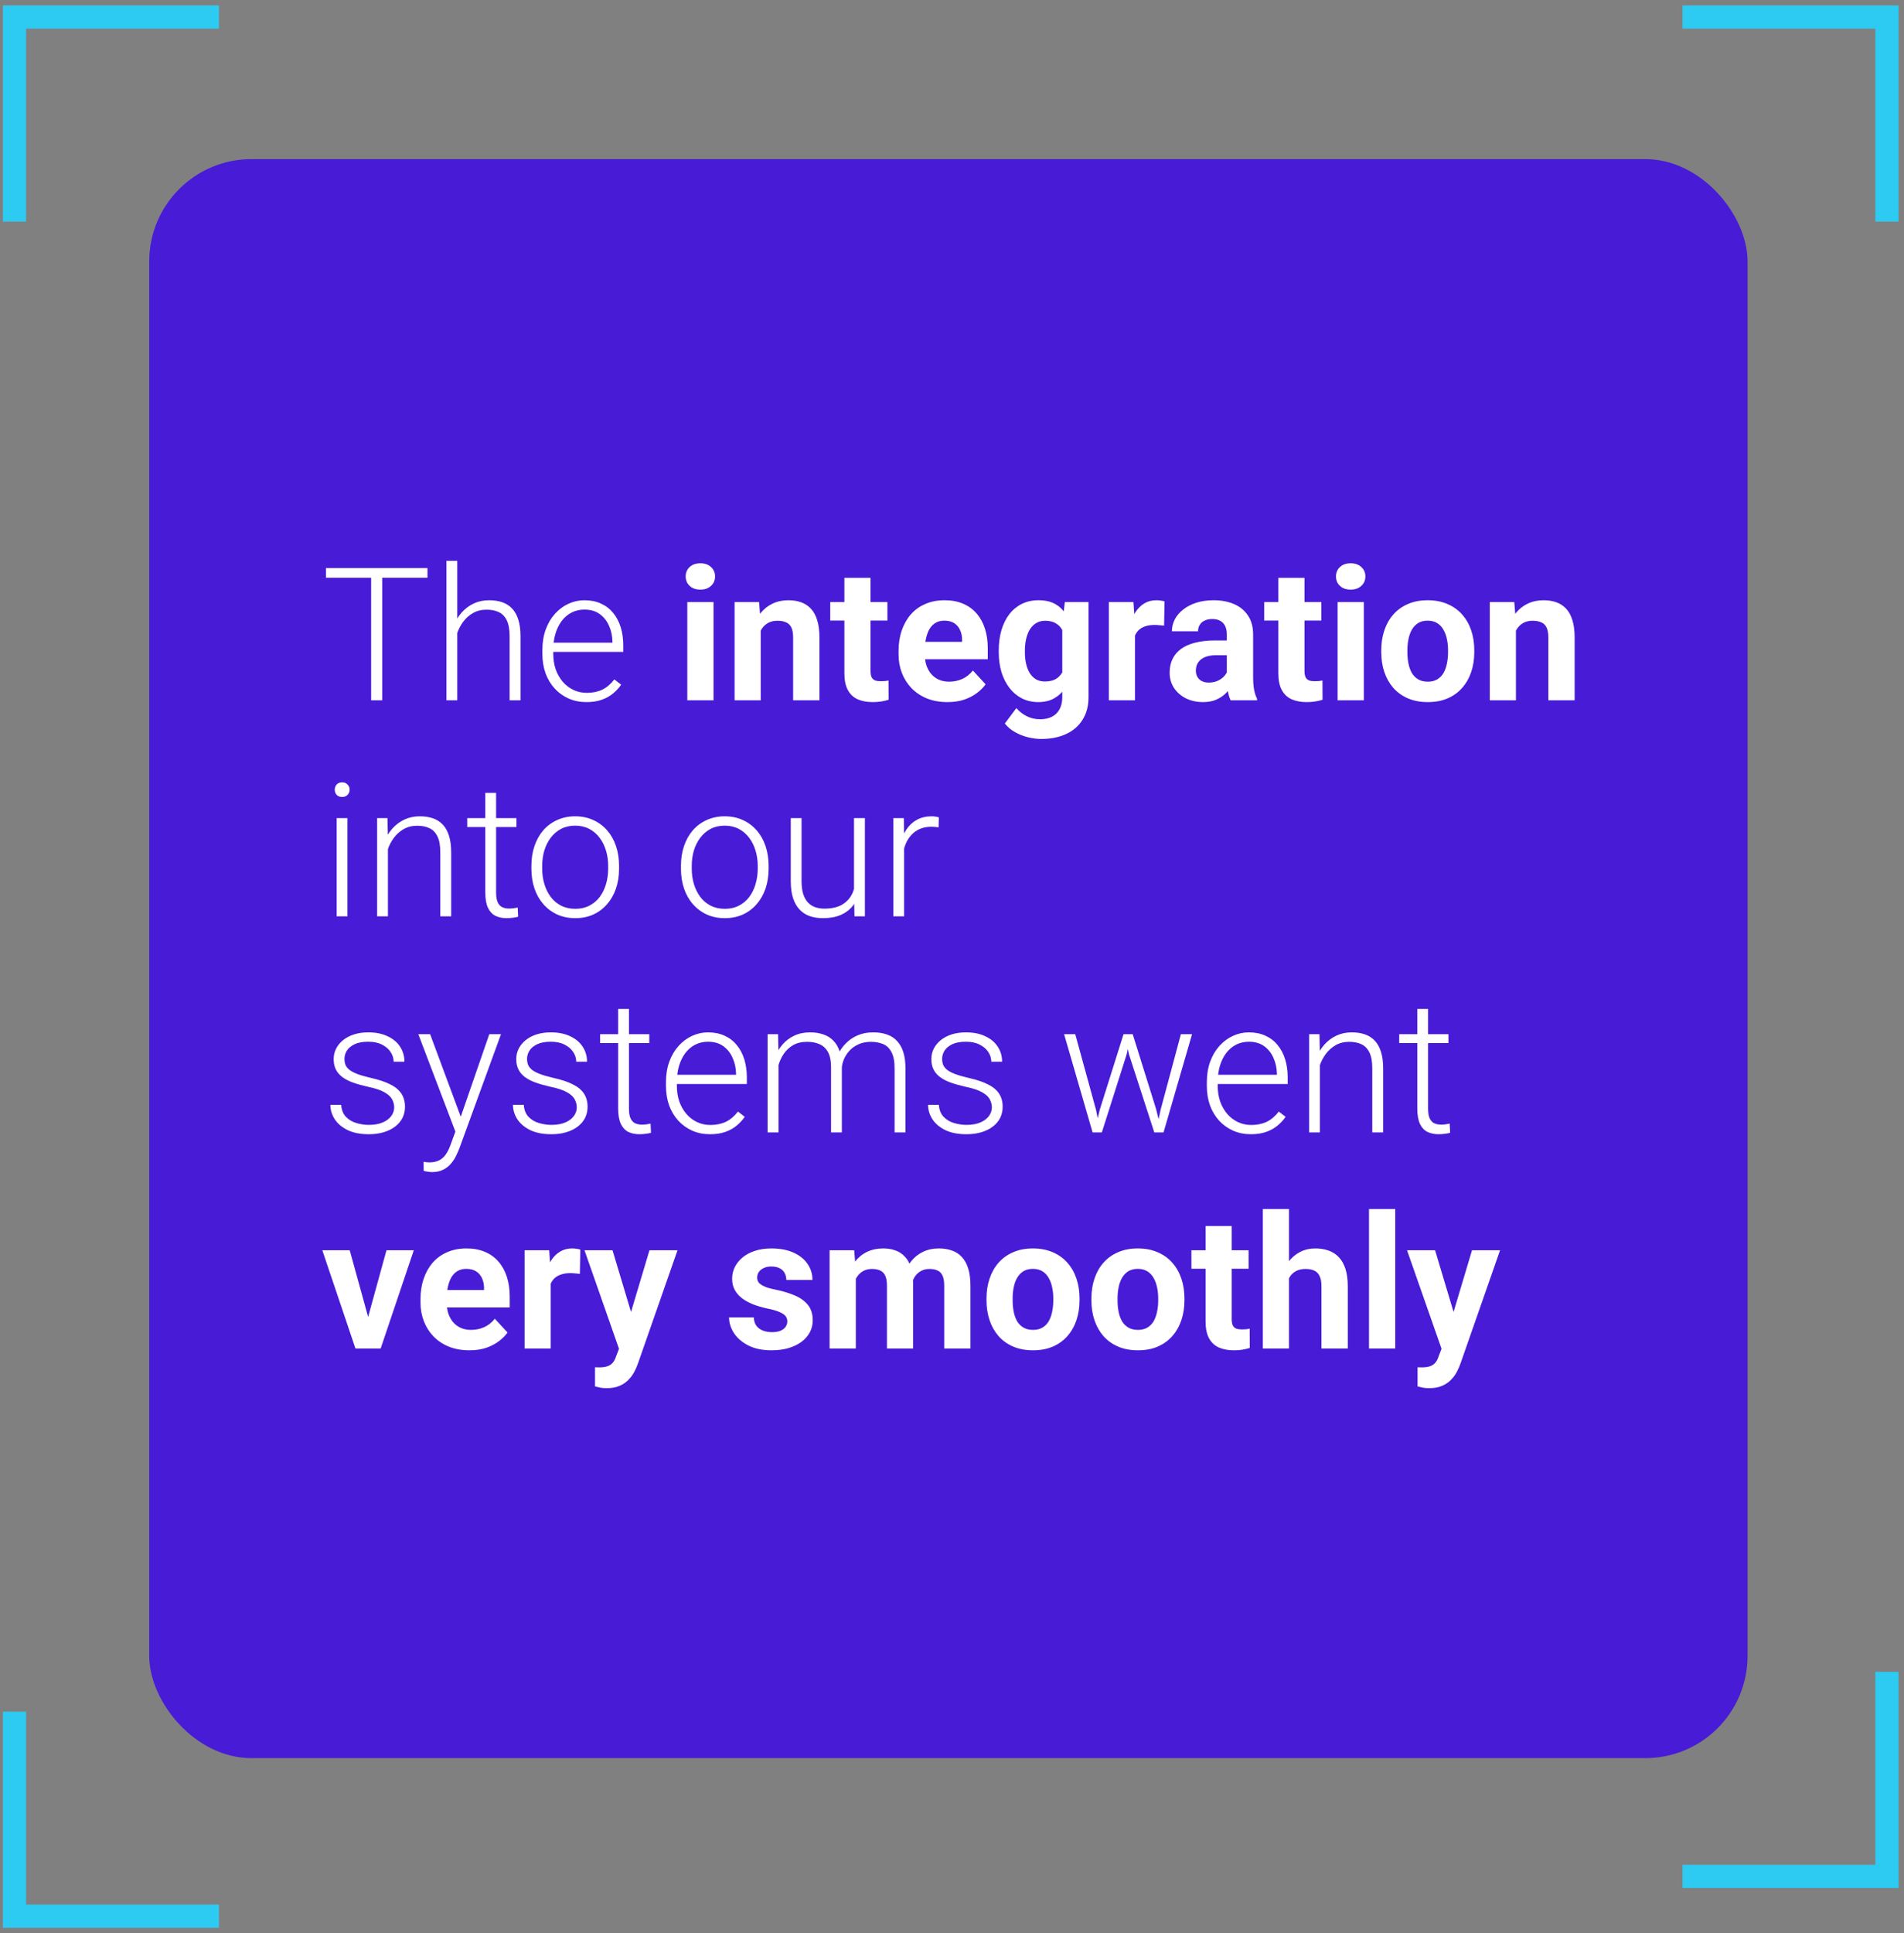
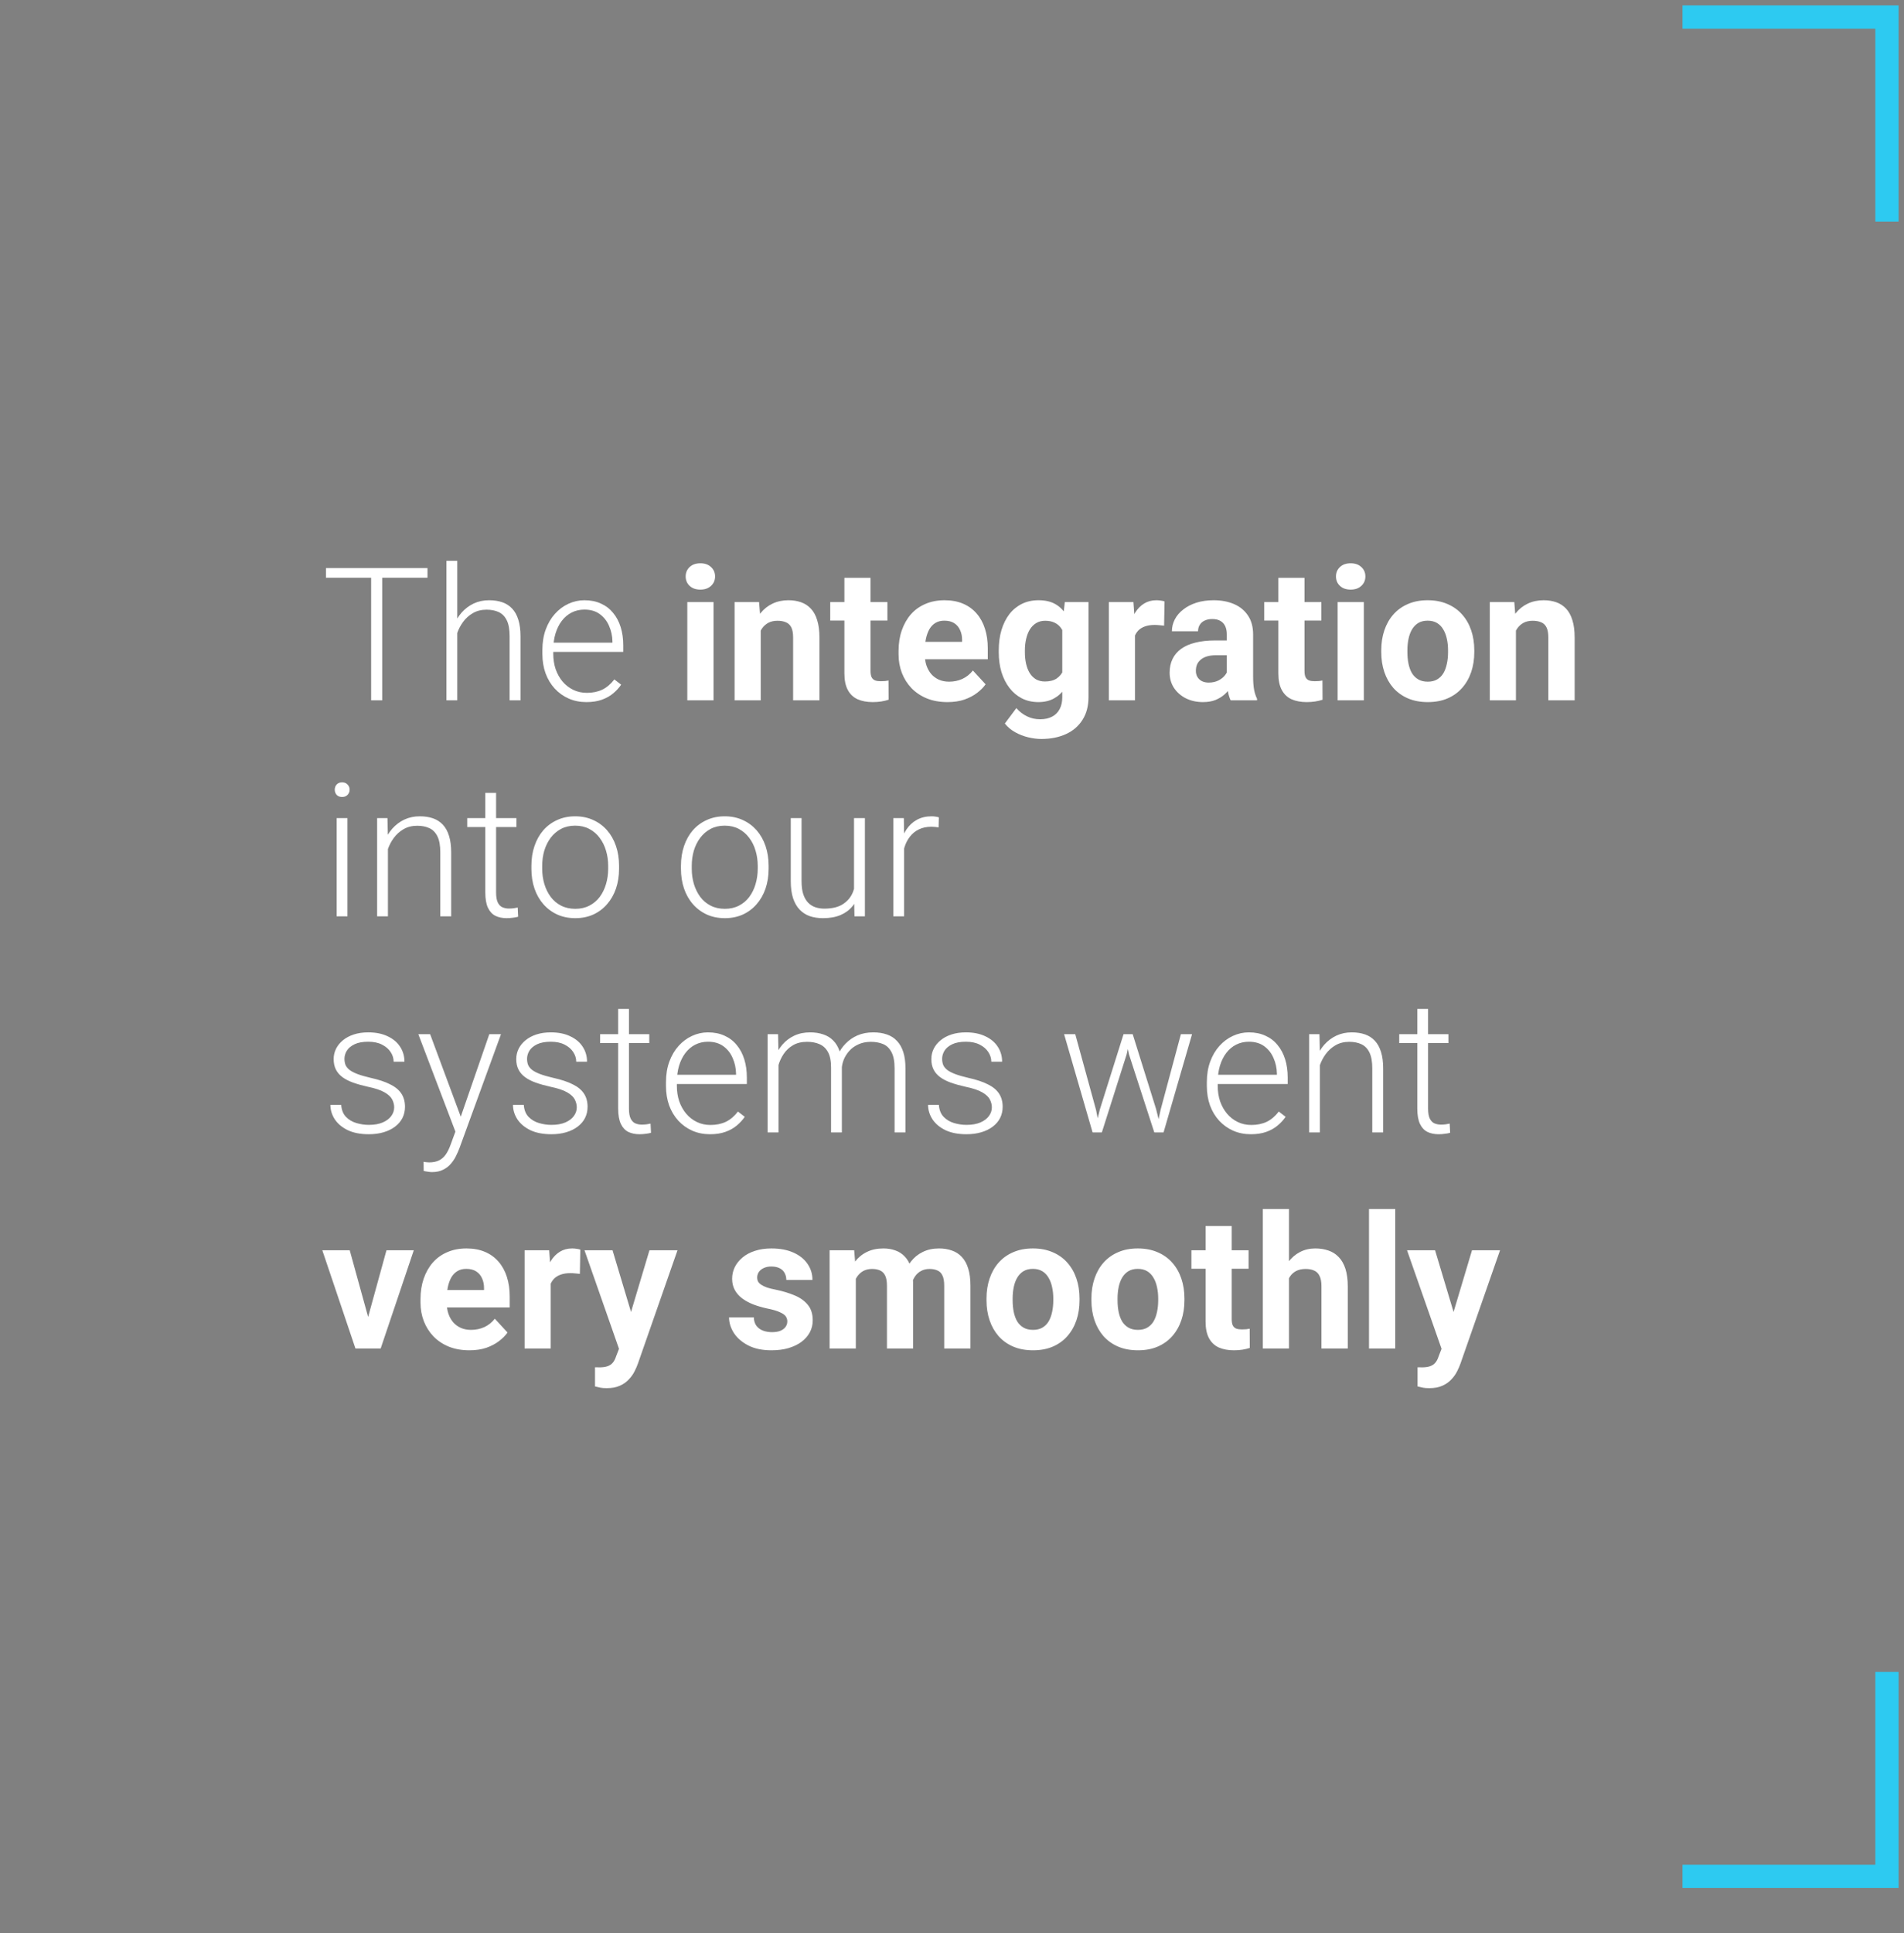
<svg xmlns="http://www.w3.org/2000/svg" width="335" height="340" viewBox="0 0 335 340" fill="none">
  <rect x="0" y="0" width="335" height="340" fill="#808080" stroke="none" />
-   <rect x="26.255" y="27.985" width="281.22" height="281.22" rx="17.985" fill="#481BD6" />
  <path d="M67.248 99.912V123.16H65.3V99.912H67.248ZM75.216 99.912V101.605H57.349V99.912H75.216ZM80.453 98.635V123.16H78.553V98.635H80.453ZM80.022 113.452L79.175 112.973C79.239 111.951 79.447 110.993 79.798 110.099C80.149 109.205 80.623 108.417 81.219 107.736C81.826 107.055 82.534 106.523 83.343 106.139C84.162 105.756 85.067 105.565 86.057 105.565C86.919 105.565 87.691 105.682 88.372 105.916C89.053 106.15 89.633 106.523 90.112 107.033C90.592 107.544 90.954 108.199 91.198 108.997C91.454 109.796 91.582 110.77 91.582 111.919V123.16H89.665V111.903C89.665 110.711 89.501 109.78 89.171 109.109C88.841 108.428 88.372 107.944 87.765 107.656C87.159 107.369 86.44 107.225 85.61 107.225C84.695 107.225 83.891 107.427 83.199 107.832C82.518 108.226 81.943 108.742 81.475 109.381C81.017 110.009 80.665 110.685 80.421 111.408C80.176 112.122 80.043 112.803 80.022 113.452ZM103.173 123.479C102.045 123.479 101.007 123.272 100.06 122.857C99.123 122.441 98.303 121.856 97.601 121.1C96.909 120.344 96.371 119.45 95.988 118.418C95.616 117.375 95.43 116.236 95.43 115.001V114.314C95.43 112.984 95.626 111.781 96.02 110.706C96.414 109.631 96.957 108.71 97.649 107.944C98.341 107.177 99.129 106.592 100.012 106.187C100.906 105.772 101.843 105.565 102.822 105.565C103.919 105.565 104.892 105.761 105.744 106.155C106.596 106.538 107.309 107.087 107.884 107.8C108.469 108.502 108.911 109.338 109.209 110.307C109.507 111.265 109.656 112.324 109.656 113.484V114.65H96.579V113.021H107.756V112.797C107.735 111.829 107.538 110.924 107.165 110.083C106.803 109.232 106.26 108.54 105.536 108.007C104.813 107.475 103.908 107.209 102.822 107.209C102.013 107.209 101.268 107.379 100.587 107.72C99.916 108.061 99.336 108.55 98.846 109.189C98.367 109.817 97.995 110.567 97.729 111.44C97.473 112.302 97.346 113.26 97.346 114.314V115.001C97.346 115.959 97.484 116.853 97.761 117.683C98.048 118.503 98.453 119.227 98.974 119.855C99.506 120.483 100.134 120.972 100.858 121.324C101.582 121.675 102.38 121.851 103.253 121.851C104.275 121.851 105.18 121.664 105.968 121.292C106.755 120.909 107.463 120.307 108.091 119.488L109.289 120.414C108.916 120.967 108.448 121.478 107.884 121.946C107.33 122.415 106.665 122.787 105.888 123.064C105.111 123.341 104.206 123.479 103.173 123.479ZM125.543 105.884V123.16H120.928V105.884H125.543ZM120.641 101.381C120.641 100.711 120.875 100.157 121.344 99.721C121.812 99.284 122.44 99.066 123.228 99.066C124.005 99.066 124.627 99.284 125.096 99.721C125.575 100.157 125.814 100.711 125.814 101.381C125.814 102.052 125.575 102.605 125.096 103.042C124.627 103.478 124.005 103.696 123.228 103.696C122.44 103.696 121.812 103.478 121.344 103.042C120.875 102.605 120.641 102.052 120.641 101.381ZM133.846 109.572V123.16H129.247V105.884H133.558L133.846 109.572ZM133.175 113.915H131.93C131.93 112.638 132.095 111.488 132.425 110.466C132.755 109.434 133.218 108.556 133.814 107.832C134.41 107.097 135.118 106.538 135.937 106.155C136.768 105.761 137.694 105.565 138.715 105.565C139.524 105.565 140.264 105.682 140.935 105.916C141.605 106.15 142.18 106.523 142.659 107.033C143.149 107.544 143.521 108.22 143.777 109.061C144.043 109.902 144.176 110.929 144.176 112.143V123.16H139.546V112.127C139.546 111.36 139.439 110.764 139.226 110.339C139.014 109.913 138.7 109.615 138.284 109.444C137.88 109.263 137.38 109.173 136.783 109.173C136.166 109.173 135.629 109.295 135.171 109.54C134.724 109.785 134.351 110.126 134.053 110.562C133.766 110.988 133.548 111.488 133.399 112.063C133.25 112.638 133.175 113.255 133.175 113.915ZM156.135 105.884V109.141H146.076V105.884H156.135ZM148.567 101.621H153.165V117.955C153.165 118.455 153.229 118.838 153.357 119.104C153.495 119.37 153.698 119.557 153.964 119.663C154.23 119.759 154.565 119.807 154.97 119.807C155.257 119.807 155.513 119.796 155.736 119.775C155.97 119.743 156.167 119.711 156.327 119.679L156.343 123.064C155.949 123.192 155.523 123.293 155.065 123.367C154.608 123.442 154.102 123.479 153.549 123.479C152.537 123.479 151.654 123.314 150.898 122.984C150.153 122.644 149.578 122.101 149.174 121.356C148.769 120.611 148.567 119.631 148.567 118.418V101.621ZM166.705 123.479C165.364 123.479 164.161 123.266 163.097 122.841C162.032 122.404 161.128 121.803 160.382 121.036C159.648 120.27 159.084 119.381 158.69 118.37C158.296 117.348 158.099 116.262 158.099 115.113V114.474C158.099 113.165 158.285 111.967 158.658 110.881C159.031 109.796 159.563 108.854 160.255 108.055C160.957 107.257 161.809 106.645 162.809 106.219C163.81 105.783 164.938 105.565 166.194 105.565C167.418 105.565 168.504 105.767 169.452 106.171C170.399 106.576 171.192 107.151 171.831 107.896C172.48 108.641 172.97 109.535 173.3 110.578C173.63 111.611 173.795 112.76 173.795 114.027V115.943H160.063V112.877H169.276V112.526C169.276 111.887 169.159 111.318 168.925 110.818C168.701 110.307 168.361 109.902 167.903 109.604C167.445 109.306 166.86 109.157 166.146 109.157C165.54 109.157 165.018 109.29 164.582 109.556C164.145 109.822 163.789 110.195 163.512 110.674C163.246 111.153 163.044 111.717 162.905 112.366C162.777 113.005 162.714 113.708 162.714 114.474V115.113C162.714 115.805 162.809 116.443 163.001 117.029C163.203 117.614 163.485 118.12 163.847 118.546C164.22 118.971 164.667 119.301 165.188 119.535C165.721 119.77 166.322 119.887 166.993 119.887C167.823 119.887 168.595 119.727 169.308 119.408C170.032 119.078 170.654 118.583 171.176 117.923L173.411 120.35C173.049 120.871 172.554 121.372 171.926 121.851C171.309 122.33 170.564 122.723 169.691 123.032C168.818 123.33 167.823 123.479 166.705 123.479ZM187.35 105.884H191.518V122.585C191.518 124.16 191.166 125.496 190.464 126.593C189.772 127.7 188.803 128.535 187.558 129.1C186.313 129.674 184.865 129.962 183.215 129.962C182.491 129.962 181.725 129.866 180.916 129.674C180.117 129.483 179.351 129.185 178.617 128.78C177.893 128.376 177.286 127.865 176.796 127.247L178.824 124.533C179.356 125.15 179.974 125.629 180.676 125.97C181.379 126.321 182.156 126.497 183.007 126.497C183.838 126.497 184.54 126.343 185.115 126.034C185.69 125.736 186.132 125.294 186.44 124.709C186.749 124.134 186.903 123.437 186.903 122.617V109.876L187.35 105.884ZM175.727 114.729V114.394C175.727 113.074 175.886 111.877 176.206 110.802C176.536 109.716 176.999 108.784 177.595 108.007C178.201 107.23 178.936 106.629 179.798 106.203C180.66 105.777 181.634 105.565 182.72 105.565C183.87 105.565 184.833 105.777 185.61 106.203C186.387 106.629 187.026 107.236 187.526 108.023C188.026 108.8 188.415 109.721 188.692 110.786C188.979 111.839 189.202 112.994 189.362 114.25V114.985C189.202 116.188 188.963 117.305 188.644 118.338C188.324 119.37 187.904 120.275 187.382 121.052C186.861 121.819 186.211 122.415 185.434 122.841C184.668 123.266 183.752 123.479 182.688 123.479C181.624 123.479 180.66 123.261 179.798 122.825C178.946 122.388 178.217 121.776 177.611 120.988C177.004 120.201 176.536 119.275 176.206 118.21C175.886 117.146 175.727 115.985 175.727 114.729ZM180.325 114.394V114.729C180.325 115.443 180.394 116.108 180.533 116.725C180.671 117.343 180.884 117.891 181.171 118.37C181.469 118.838 181.836 119.205 182.273 119.472C182.72 119.727 183.247 119.855 183.854 119.855C184.695 119.855 185.381 119.679 185.913 119.328C186.446 118.966 186.845 118.471 187.111 117.843C187.377 117.215 187.531 116.491 187.574 115.671V113.58C187.553 112.909 187.462 112.308 187.302 111.776C187.143 111.233 186.919 110.77 186.632 110.386C186.344 110.003 185.972 109.705 185.514 109.492C185.056 109.279 184.514 109.173 183.886 109.173C183.279 109.173 182.752 109.311 182.305 109.588C181.868 109.854 181.501 110.221 181.203 110.69C180.916 111.158 180.698 111.712 180.548 112.35C180.399 112.978 180.325 113.66 180.325 114.394ZM199.693 109.652V123.16H195.094V105.884H199.421L199.693 109.652ZM204.898 105.772L204.818 110.035C204.594 110.003 204.323 109.977 204.004 109.955C203.695 109.923 203.413 109.907 203.157 109.907C202.508 109.907 201.944 109.993 201.465 110.163C200.997 110.323 200.603 110.562 200.283 110.881C199.975 111.201 199.741 111.589 199.581 112.047C199.432 112.505 199.347 113.026 199.325 113.612L198.399 113.324C198.399 112.207 198.511 111.179 198.735 110.243C198.958 109.295 199.283 108.47 199.709 107.768C200.145 107.065 200.677 106.523 201.305 106.139C201.933 105.756 202.652 105.565 203.461 105.565C203.716 105.565 203.977 105.586 204.243 105.628C204.509 105.66 204.728 105.708 204.898 105.772ZM215.851 119.264V111.568C215.851 111.015 215.761 110.541 215.58 110.147C215.399 109.742 215.117 109.428 214.733 109.205C214.361 108.981 213.877 108.87 213.28 108.87C212.769 108.87 212.328 108.96 211.955 109.141C211.583 109.311 211.295 109.562 211.093 109.892C210.891 110.211 210.79 110.589 210.79 111.025H206.191C206.191 110.291 206.361 109.593 206.702 108.933C207.043 108.274 207.538 107.693 208.187 107.193C208.836 106.682 209.608 106.283 210.502 105.996C211.407 105.708 212.418 105.565 213.536 105.565C214.877 105.565 216.069 105.788 217.112 106.235C218.156 106.682 218.975 107.353 219.571 108.247C220.178 109.141 220.481 110.259 220.481 111.6V118.993C220.481 119.94 220.54 120.717 220.657 121.324C220.774 121.92 220.944 122.441 221.168 122.888V123.16H216.522C216.298 122.692 216.128 122.106 216.011 121.404C215.904 120.69 215.851 119.977 215.851 119.264ZM216.458 112.638L216.49 115.24H213.919C213.312 115.24 212.785 115.31 212.338 115.448C211.891 115.586 211.524 115.783 211.237 116.039C210.949 116.284 210.736 116.571 210.598 116.901C210.47 117.231 210.406 117.593 210.406 117.987C210.406 118.381 210.497 118.737 210.678 119.056C210.859 119.365 211.12 119.61 211.46 119.791C211.801 119.961 212.2 120.046 212.658 120.046C213.35 120.046 213.951 119.908 214.462 119.631C214.973 119.354 215.367 119.014 215.644 118.609C215.931 118.205 216.08 117.822 216.091 117.46L217.304 119.408C217.134 119.844 216.9 120.297 216.602 120.765C216.314 121.233 215.947 121.675 215.5 122.09C215.053 122.495 214.515 122.83 213.887 123.096C213.259 123.352 212.514 123.479 211.652 123.479C210.555 123.479 209.56 123.261 208.666 122.825C207.783 122.378 207.08 121.765 206.558 120.988C206.047 120.201 205.792 119.307 205.792 118.306C205.792 117.401 205.962 116.598 206.303 115.895C206.644 115.192 207.144 114.602 207.804 114.123C208.474 113.633 209.31 113.266 210.311 113.021C211.311 112.766 212.471 112.638 213.791 112.638H216.458ZM232.488 105.884V109.141H222.429V105.884H232.488ZM224.92 101.621H229.519V117.955C229.519 118.455 229.583 118.838 229.71 119.104C229.849 119.37 230.051 119.557 230.317 119.663C230.583 119.759 230.918 119.807 231.323 119.807C231.61 119.807 231.866 119.796 232.089 119.775C232.323 119.743 232.52 119.711 232.68 119.679L232.696 123.064C232.302 123.192 231.876 123.293 231.419 123.367C230.961 123.442 230.455 123.479 229.902 123.479C228.891 123.479 228.007 123.314 227.251 122.984C226.506 122.644 225.931 122.101 225.527 121.356C225.122 120.611 224.92 119.631 224.92 118.418V101.621ZM239.961 105.884V123.16H235.347V105.884H239.961ZM235.059 101.381C235.059 100.711 235.293 100.157 235.762 99.721C236.23 99.284 236.858 99.066 237.646 99.066C238.423 99.066 239.046 99.284 239.514 99.721C239.993 100.157 240.232 100.711 240.232 101.381C240.232 102.052 239.993 102.605 239.514 103.042C239.046 103.478 238.423 103.696 237.646 103.696C236.858 103.696 236.23 103.478 235.762 103.042C235.293 102.605 235.059 102.052 235.059 101.381ZM243.027 114.698V114.362C243.027 113.096 243.208 111.93 243.569 110.865C243.931 109.79 244.458 108.859 245.15 108.071C245.842 107.284 246.694 106.672 247.705 106.235C248.716 105.788 249.876 105.565 251.186 105.565C252.495 105.565 253.66 105.788 254.682 106.235C255.704 106.672 256.561 107.284 257.253 108.071C257.956 108.859 258.488 109.79 258.85 110.865C259.212 111.93 259.393 113.096 259.393 114.362V114.698C259.393 115.954 259.212 117.119 258.85 118.194C258.488 119.259 257.956 120.19 257.253 120.988C256.561 121.776 255.71 122.388 254.698 122.825C253.687 123.261 252.527 123.479 251.218 123.479C249.908 123.479 248.743 123.261 247.721 122.825C246.71 122.388 245.853 121.776 245.15 120.988C244.458 120.19 243.931 119.259 243.569 118.194C243.208 117.119 243.027 115.954 243.027 114.698ZM247.625 114.362V114.698C247.625 115.421 247.689 116.097 247.817 116.725C247.944 117.353 248.147 117.907 248.423 118.386C248.711 118.854 249.083 119.221 249.541 119.488C249.999 119.754 250.558 119.887 251.218 119.887C251.856 119.887 252.404 119.754 252.862 119.488C253.32 119.221 253.687 118.854 253.964 118.386C254.241 117.907 254.443 117.353 254.571 116.725C254.709 116.097 254.778 115.421 254.778 114.698V114.362C254.778 113.66 254.709 113 254.571 112.382C254.443 111.754 254.235 111.201 253.948 110.722C253.671 110.232 253.304 109.849 252.846 109.572C252.388 109.295 251.835 109.157 251.186 109.157C250.536 109.157 249.983 109.295 249.525 109.572C249.078 109.849 248.711 110.232 248.423 110.722C248.147 111.201 247.944 111.754 247.817 112.382C247.689 113 247.625 113.66 247.625 114.362ZM266.721 109.572V123.16H262.123V105.884H266.434L266.721 109.572ZM266.051 113.915H264.805C264.805 112.638 264.97 111.488 265.3 110.466C265.63 109.434 266.093 108.556 266.689 107.832C267.285 107.097 267.993 106.538 268.813 106.155C269.643 105.761 270.569 105.565 271.591 105.565C272.4 105.565 273.14 105.682 273.811 105.916C274.481 106.15 275.056 106.523 275.535 107.033C276.025 107.544 276.397 108.22 276.653 109.061C276.919 109.902 277.052 110.929 277.052 112.143V123.16H272.421V112.127C272.421 111.36 272.315 110.764 272.102 110.339C271.889 109.913 271.575 109.615 271.16 109.444C270.756 109.263 270.255 109.173 269.659 109.173C269.042 109.173 268.504 109.295 268.047 109.54C267.599 109.785 267.227 110.126 266.929 110.562C266.641 110.988 266.423 111.488 266.274 112.063C266.125 112.638 266.051 113.255 266.051 113.915ZM61.133 143.884V161.16H59.233V143.884H61.133ZM58.898 138.886C58.898 138.524 59.009 138.221 59.233 137.976C59.467 137.721 59.786 137.593 60.191 137.593C60.595 137.593 60.915 137.721 61.149 137.976C61.394 138.221 61.516 138.524 61.516 138.886C61.516 139.237 61.394 139.541 61.149 139.796C60.915 140.041 60.595 140.164 60.191 140.164C59.786 140.164 59.467 140.041 59.233 139.796C59.009 139.541 58.898 139.237 58.898 138.886ZM68.254 147.572V161.16H66.354V143.884H68.174L68.254 147.572ZM67.823 151.452L66.977 150.973C67.04 149.951 67.248 148.993 67.599 148.099C67.951 147.205 68.424 146.417 69.02 145.736C69.627 145.055 70.335 144.523 71.144 144.139C71.964 143.756 72.868 143.565 73.858 143.565C74.721 143.565 75.492 143.682 76.174 143.916C76.855 144.15 77.435 144.523 77.914 145.033C78.393 145.544 78.755 146.199 79 146.997C79.255 147.796 79.383 148.77 79.383 149.919V161.16H77.467V149.903C77.467 148.711 77.302 147.78 76.972 147.109C76.642 146.428 76.174 145.944 75.567 145.656C74.96 145.369 74.242 145.225 73.411 145.225C72.496 145.225 71.692 145.427 71 145.832C70.319 146.226 69.744 146.742 69.276 147.381C68.818 148.009 68.467 148.685 68.222 149.408C67.977 150.122 67.844 150.803 67.823 151.452ZM90.863 143.884V145.449H82.209V143.884H90.863ZM85.386 139.445H87.286V156.961C87.286 157.759 87.393 158.36 87.606 158.765C87.819 159.169 88.095 159.441 88.436 159.579C88.777 159.718 89.144 159.787 89.538 159.787C89.825 159.787 90.102 159.771 90.368 159.739C90.634 159.696 90.874 159.654 91.087 159.611L91.166 161.224C90.932 161.298 90.629 161.357 90.256 161.399C89.884 161.453 89.511 161.479 89.139 161.479C88.404 161.479 87.755 161.346 87.191 161.08C86.626 160.803 86.185 160.335 85.865 159.675C85.546 159.004 85.386 158.094 85.386 156.945V139.445ZM93.498 152.793V152.266C93.498 151.01 93.678 149.85 94.04 148.786C94.402 147.721 94.919 146.8 95.589 146.023C96.27 145.246 97.085 144.645 98.032 144.219C98.979 143.783 100.033 143.565 101.194 143.565C102.364 143.565 103.424 143.783 104.371 144.219C105.318 144.645 106.133 145.246 106.814 146.023C107.495 146.8 108.017 147.721 108.379 148.786C108.74 149.85 108.921 151.01 108.921 152.266V152.793C108.921 154.049 108.74 155.21 108.379 156.274C108.017 157.328 107.495 158.243 106.814 159.02C106.143 159.797 105.334 160.404 104.387 160.841C103.44 161.266 102.386 161.479 101.225 161.479C100.055 161.479 98.995 161.266 98.048 160.841C97.101 160.404 96.286 159.797 95.605 159.02C94.924 158.243 94.402 157.328 94.04 156.274C93.678 155.21 93.498 154.049 93.498 152.793ZM95.398 152.266V152.793C95.398 153.741 95.525 154.64 95.781 155.492C96.036 156.333 96.409 157.083 96.898 157.743C97.388 158.392 97.995 158.903 98.719 159.276C99.442 159.648 100.278 159.835 101.225 159.835C102.162 159.835 102.987 159.648 103.7 159.276C104.424 158.903 105.031 158.392 105.521 157.743C106.01 157.083 106.377 156.333 106.622 155.492C106.878 154.64 107.005 153.741 107.005 152.793V152.266C107.005 151.33 106.878 150.441 106.622 149.6C106.377 148.759 106.005 148.009 105.505 147.349C105.015 146.689 104.408 146.167 103.684 145.784C102.96 145.401 102.13 145.209 101.194 145.209C100.257 145.209 99.427 145.401 98.703 145.784C97.99 146.167 97.383 146.689 96.882 147.349C96.393 148.009 96.02 148.759 95.765 149.6C95.52 150.441 95.398 151.33 95.398 152.266ZM119.811 152.793V152.266C119.811 151.01 119.992 149.85 120.354 148.786C120.716 147.721 121.232 146.8 121.902 146.023C122.584 145.246 123.398 144.645 124.345 144.219C125.293 143.783 126.347 143.565 127.507 143.565C128.678 143.565 129.737 143.783 130.684 144.219C131.632 144.645 132.446 145.246 133.127 146.023C133.808 146.8 134.33 147.721 134.692 148.786C135.054 149.85 135.235 151.01 135.235 152.266V152.793C135.235 154.049 135.054 155.21 134.692 156.274C134.33 157.328 133.808 158.243 133.127 159.02C132.456 159.797 131.648 160.404 130.7 160.841C129.753 161.266 128.699 161.479 127.539 161.479C126.368 161.479 125.309 161.266 124.361 160.841C123.414 160.404 122.6 159.797 121.918 159.02C121.237 158.243 120.716 157.328 120.354 156.274C119.992 155.21 119.811 154.049 119.811 152.793ZM121.711 152.266V152.793C121.711 153.741 121.839 154.64 122.094 155.492C122.35 156.333 122.722 157.083 123.212 157.743C123.701 158.392 124.308 158.903 125.032 159.276C125.756 159.648 126.591 159.835 127.539 159.835C128.475 159.835 129.3 159.648 130.014 159.276C130.737 158.903 131.344 158.392 131.834 157.743C132.323 157.083 132.691 156.333 132.935 155.492C133.191 154.64 133.319 153.741 133.319 152.793V152.266C133.319 151.33 133.191 150.441 132.935 149.6C132.691 148.759 132.318 148.009 131.818 147.349C131.328 146.689 130.721 146.167 129.998 145.784C129.274 145.401 128.444 145.209 127.507 145.209C126.57 145.209 125.74 145.401 125.016 145.784C124.303 146.167 123.696 146.689 123.196 147.349C122.706 148.009 122.334 148.759 122.078 149.6C121.833 150.441 121.711 151.33 121.711 152.266ZM150.259 157.168V143.884H152.175V161.16H150.339L150.259 157.168ZM150.611 153.975L151.601 153.943C151.601 155.029 151.473 156.029 151.217 156.945C150.962 157.86 150.563 158.658 150.02 159.34C149.477 160.021 148.775 160.548 147.912 160.92C147.05 161.293 146.012 161.479 144.799 161.479C143.958 161.479 143.186 161.362 142.484 161.128C141.792 160.883 141.196 160.5 140.695 159.978C140.195 159.457 139.807 158.781 139.53 157.951C139.264 157.12 139.131 156.114 139.131 154.933V143.884H141.031V154.965C141.031 155.891 141.132 156.663 141.334 157.28C141.547 157.897 141.834 158.392 142.196 158.765C142.569 159.137 142.995 159.404 143.474 159.563C143.953 159.723 144.469 159.803 145.022 159.803C146.427 159.803 147.534 159.531 148.343 158.988C149.163 158.446 149.743 157.732 150.084 156.849C150.435 155.955 150.611 154.997 150.611 153.975ZM159.073 146.742V161.16H157.173V143.884H159.025L159.073 146.742ZM165.188 143.756L165.141 145.512C164.928 145.481 164.72 145.454 164.518 145.433C164.316 145.411 164.097 145.401 163.863 145.401C163.033 145.401 162.304 145.555 161.676 145.864C161.058 146.162 160.537 146.582 160.111 147.125C159.685 147.657 159.361 148.285 159.137 149.009C158.913 149.722 158.786 150.489 158.754 151.308L158.051 151.58C158.051 150.452 158.168 149.403 158.403 148.434C158.637 147.466 158.993 146.619 159.472 145.896C159.962 145.161 160.574 144.592 161.308 144.187C162.054 143.772 162.926 143.565 163.927 143.565C164.172 143.565 164.411 143.586 164.646 143.628C164.89 143.66 165.071 143.703 165.188 143.756ZM69.356 194.753C69.356 194.285 69.239 193.822 69.004 193.364C68.77 192.906 68.318 192.486 67.647 192.103C66.987 191.719 66.013 191.395 64.725 191.129C63.767 190.916 62.91 190.676 62.155 190.41C61.41 190.144 60.782 189.825 60.271 189.452C59.76 189.08 59.371 188.632 59.105 188.111C58.839 187.589 58.706 186.972 58.706 186.259C58.706 185.62 58.844 185.019 59.121 184.454C59.408 183.88 59.813 183.379 60.334 182.954C60.867 182.517 61.505 182.177 62.251 181.932C63.006 181.687 63.852 181.565 64.789 181.565C66.12 181.565 67.259 181.793 68.206 182.251C69.164 182.698 69.893 183.31 70.394 184.087C70.904 184.864 71.16 185.742 71.16 186.722H69.26C69.26 186.126 69.084 185.562 68.733 185.029C68.392 184.497 67.887 184.061 67.216 183.72C66.556 183.379 65.747 183.209 64.789 183.209C63.799 183.209 62.996 183.358 62.378 183.656C61.761 183.954 61.308 184.332 61.021 184.79C60.744 185.248 60.606 185.721 60.606 186.211C60.606 186.594 60.664 186.945 60.782 187.265C60.909 187.573 61.133 187.861 61.452 188.127C61.782 188.393 62.251 188.643 62.857 188.877C63.464 189.111 64.252 189.34 65.22 189.564C66.615 189.873 67.754 190.25 68.637 190.698C69.531 191.134 70.191 191.677 70.617 192.326C71.043 192.965 71.256 193.742 71.256 194.657C71.256 195.37 71.107 196.025 70.809 196.621C70.511 197.207 70.079 197.712 69.515 198.138C68.962 198.564 68.291 198.894 67.504 199.128C66.727 199.362 65.854 199.479 64.885 199.479C63.427 199.479 62.192 199.24 61.181 198.761C60.18 198.271 59.419 197.632 58.898 196.845C58.386 196.046 58.131 195.2 58.131 194.306H60.031C60.095 195.2 60.377 195.908 60.877 196.43C61.378 196.941 61.99 197.302 62.714 197.515C63.448 197.728 64.172 197.835 64.885 197.835C65.864 197.835 66.684 197.691 67.344 197.404C68.004 197.116 68.504 196.738 68.845 196.27C69.185 195.802 69.356 195.296 69.356 194.753ZM80.708 197.435L86.089 181.884H88.149L80.836 201.938C80.687 202.332 80.495 202.768 80.261 203.247C80.037 203.726 79.74 204.184 79.367 204.621C79.005 205.068 78.547 205.43 77.994 205.706C77.451 205.994 76.786 206.137 75.998 206.137C75.796 206.137 75.535 206.111 75.216 206.058C74.907 206.015 74.683 205.972 74.545 205.93L74.529 204.317C74.646 204.349 74.816 204.376 75.04 204.397C75.263 204.418 75.418 204.429 75.503 204.429C76.195 204.429 76.775 204.312 77.243 204.078C77.722 203.844 78.121 203.492 78.441 203.024C78.76 202.566 79.042 201.991 79.287 201.299L80.708 197.435ZM75.679 181.884L81.187 196.717L81.698 198.713L80.309 199.495L73.603 181.884H75.679ZM101.481 194.753C101.481 194.285 101.364 193.822 101.13 193.364C100.895 192.906 100.443 192.486 99.772 192.103C99.112 191.719 98.138 191.395 96.85 191.129C95.892 190.916 95.036 190.676 94.28 190.41C93.535 190.144 92.907 189.825 92.396 189.452C91.885 189.08 91.496 188.632 91.23 188.111C90.964 187.589 90.831 186.972 90.831 186.259C90.831 185.62 90.969 185.019 91.246 184.454C91.534 183.88 91.938 183.379 92.46 182.954C92.992 182.517 93.631 182.177 94.376 181.932C95.131 181.687 95.978 181.565 96.914 181.565C98.245 181.565 99.384 181.793 100.331 182.251C101.289 182.698 102.018 183.31 102.519 184.087C103.03 184.864 103.285 185.742 103.285 186.722H101.385C101.385 186.126 101.209 185.562 100.858 185.029C100.518 184.497 100.012 184.061 99.341 183.72C98.681 183.379 97.872 183.209 96.914 183.209C95.924 183.209 95.121 183.358 94.503 183.656C93.886 183.954 93.434 184.332 93.146 184.79C92.87 185.248 92.731 185.721 92.731 186.211C92.731 186.594 92.79 186.945 92.907 187.265C93.034 187.573 93.258 187.861 93.577 188.127C93.907 188.393 94.376 188.643 94.982 188.877C95.589 189.111 96.377 189.34 97.346 189.564C98.74 189.873 99.879 190.25 100.762 190.698C101.657 191.134 102.317 191.677 102.742 192.326C103.168 192.965 103.381 193.742 103.381 194.657C103.381 195.37 103.232 196.025 102.934 196.621C102.636 197.207 102.205 197.712 101.641 198.138C101.087 198.564 100.416 198.894 99.629 199.128C98.852 199.362 97.979 199.479 97.01 199.479C95.552 199.479 94.317 199.24 93.306 198.761C92.305 198.271 91.544 197.632 91.023 196.845C90.512 196.046 90.256 195.2 90.256 194.306H92.156C92.22 195.2 92.502 195.908 93.002 196.43C93.503 196.941 94.115 197.302 94.839 197.515C95.573 197.728 96.297 197.835 97.01 197.835C97.99 197.835 98.809 197.691 99.469 197.404C100.129 197.116 100.629 196.738 100.97 196.27C101.311 195.802 101.481 195.296 101.481 194.753ZM114.238 181.884V183.449H105.584V181.884H114.238ZM108.762 177.445H110.662V194.961C110.662 195.759 110.768 196.36 110.981 196.765C111.194 197.169 111.471 197.441 111.811 197.579C112.152 197.718 112.519 197.787 112.913 197.787C113.201 197.787 113.477 197.771 113.743 197.739C114.01 197.696 114.249 197.654 114.462 197.611L114.542 199.224C114.308 199.298 114.004 199.357 113.632 199.399C113.259 199.453 112.887 199.479 112.514 199.479C111.779 199.479 111.13 199.346 110.566 199.08C110.002 198.803 109.56 198.335 109.241 197.675C108.921 197.004 108.762 196.094 108.762 194.945V177.445ZM124.92 199.479C123.792 199.479 122.754 199.272 121.807 198.857C120.87 198.441 120.05 197.856 119.348 197.1C118.656 196.344 118.118 195.45 117.735 194.418C117.363 193.375 117.176 192.236 117.176 191.001V190.314C117.176 188.984 117.373 187.781 117.767 186.706C118.161 185.631 118.704 184.71 119.396 183.944C120.088 183.177 120.875 182.592 121.759 182.187C122.653 181.772 123.59 181.565 124.569 181.565C125.665 181.565 126.639 181.761 127.491 182.155C128.342 182.538 129.056 183.087 129.63 183.8C130.216 184.502 130.658 185.338 130.956 186.307C131.254 187.265 131.403 188.324 131.403 189.484V190.65H118.326V189.021H129.503V188.797C129.481 187.829 129.284 186.924 128.912 186.083C128.55 185.232 128.007 184.54 127.283 184.007C126.559 183.475 125.655 183.209 124.569 183.209C123.76 183.209 123.015 183.379 122.334 183.72C121.663 184.061 121.083 184.55 120.593 185.189C120.114 185.817 119.742 186.567 119.475 187.44C119.22 188.302 119.092 189.26 119.092 190.314V191.001C119.092 191.959 119.231 192.853 119.507 193.683C119.795 194.503 120.199 195.227 120.721 195.855C121.253 196.483 121.881 196.972 122.605 197.324C123.329 197.675 124.127 197.851 125 197.851C126.022 197.851 126.927 197.664 127.714 197.292C128.502 196.909 129.21 196.307 129.838 195.488L131.035 196.414C130.663 196.967 130.195 197.478 129.63 197.946C129.077 198.415 128.412 198.787 127.635 199.064C126.857 199.341 125.953 199.479 124.92 199.479ZM136.975 185.46V199.16H135.059V181.884H136.895L136.975 185.46ZM136.624 189.452L135.698 188.973C135.762 187.951 135.953 186.993 136.273 186.099C136.603 185.205 137.06 184.417 137.646 183.736C138.231 183.055 138.934 182.523 139.753 182.139C140.573 181.756 141.504 181.565 142.548 181.565C143.388 181.565 144.15 181.682 144.831 181.916C145.523 182.139 146.108 182.496 146.587 182.986C147.077 183.465 147.455 184.093 147.721 184.87C147.987 185.647 148.12 186.578 148.12 187.664V199.16H146.22V187.728C146.22 186.578 146.039 185.679 145.677 185.029C145.326 184.38 144.831 183.917 144.192 183.64C143.564 183.363 142.835 183.225 142.005 183.225C141.025 183.225 140.195 183.427 139.514 183.832C138.843 184.226 138.295 184.742 137.869 185.381C137.454 186.009 137.145 186.685 136.943 187.408C136.741 188.122 136.634 188.803 136.624 189.452ZM148.104 187.951L146.827 187.983C146.88 187.142 147.071 186.339 147.401 185.572C147.742 184.806 148.205 184.125 148.791 183.528C149.376 182.922 150.073 182.443 150.882 182.091C151.702 181.74 152.623 181.565 153.644 181.565C154.539 181.565 155.337 181.687 156.039 181.932C156.742 182.166 157.333 182.544 157.812 183.065C158.301 183.576 158.674 184.231 158.929 185.029C159.185 185.828 159.313 186.786 159.313 187.903V199.16H157.397V187.887C157.397 186.663 157.216 185.716 156.854 185.045C156.502 184.364 156.013 183.89 155.385 183.624C154.757 183.358 154.022 183.225 153.181 183.225C152.351 183.236 151.622 183.39 150.994 183.688C150.366 183.975 149.839 184.359 149.413 184.838C148.998 185.306 148.679 185.812 148.455 186.355C148.242 186.897 148.125 187.43 148.104 187.951ZM174.513 194.753C174.513 194.285 174.396 193.822 174.162 193.364C173.928 192.906 173.475 192.486 172.805 192.103C172.145 191.719 171.171 191.395 169.883 191.129C168.925 190.916 168.068 190.676 167.312 190.41C166.567 190.144 165.939 189.825 165.428 189.452C164.917 189.08 164.528 188.632 164.262 188.111C163.996 187.589 163.863 186.972 163.863 186.259C163.863 185.62 164.002 185.019 164.278 184.454C164.566 183.88 164.97 183.379 165.492 182.954C166.024 182.517 166.663 182.177 167.408 181.932C168.164 181.687 169.01 181.565 169.947 181.565C171.277 181.565 172.416 181.793 173.363 182.251C174.321 182.698 175.051 183.31 175.551 184.087C176.062 184.864 176.317 185.742 176.317 186.722H174.417C174.417 186.126 174.242 185.562 173.89 185.029C173.55 184.497 173.044 184.061 172.373 183.72C171.714 183.379 170.905 183.209 169.947 183.209C168.957 183.209 168.153 183.358 167.536 183.656C166.918 183.954 166.466 184.332 166.178 184.79C165.902 185.248 165.763 185.721 165.763 186.211C165.763 186.594 165.822 186.945 165.939 187.265C166.067 187.573 166.29 187.861 166.609 188.127C166.939 188.393 167.408 188.643 168.015 188.877C168.621 189.111 169.409 189.34 170.378 189.564C171.772 189.873 172.911 190.25 173.795 190.698C174.689 191.134 175.349 191.677 175.774 192.326C176.2 192.965 176.413 193.742 176.413 194.657C176.413 195.37 176.264 196.025 175.966 196.621C175.668 197.207 175.237 197.712 174.673 198.138C174.119 198.564 173.449 198.894 172.661 199.128C171.884 199.362 171.011 199.479 170.042 199.479C168.584 199.479 167.349 199.24 166.338 198.761C165.337 198.271 164.576 197.632 164.055 196.845C163.544 196.046 163.288 195.2 163.288 194.306H165.188C165.252 195.2 165.534 195.908 166.035 196.43C166.535 196.941 167.147 197.302 167.871 197.515C168.605 197.728 169.329 197.835 170.042 197.835C171.022 197.835 171.841 197.691 172.501 197.404C173.161 197.116 173.661 196.738 174.002 196.27C174.343 195.802 174.513 195.296 174.513 194.753ZM193.514 195.12L197.681 181.884H199.022L198.224 185.444L193.865 199.16H192.524L193.514 195.12ZM189.187 181.884L192.843 195.2L193.625 199.16H192.236L187.223 181.884H189.187ZM204.211 195.152L207.772 181.884H209.736L204.722 199.16H203.349L204.211 195.152ZM199.294 181.884L203.397 195.009L204.435 199.16H203.094L198.639 185.428L197.888 181.884H199.294ZM220.082 199.479C218.954 199.479 217.916 199.272 216.969 198.857C216.032 198.441 215.212 197.856 214.51 197.1C213.818 196.344 213.28 195.45 212.897 194.418C212.525 193.375 212.338 192.236 212.338 191.001V190.314C212.338 188.984 212.535 187.781 212.929 186.706C213.323 185.631 213.866 184.71 214.558 183.944C215.25 183.177 216.037 182.592 216.921 182.187C217.815 181.772 218.752 181.565 219.731 181.565C220.827 181.565 221.801 181.761 222.653 182.155C223.504 182.538 224.218 183.087 224.792 183.8C225.378 184.502 225.82 185.338 226.118 186.307C226.416 187.265 226.565 188.324 226.565 189.484V190.65H213.488V189.021H224.665V188.797C224.643 187.829 224.447 186.924 224.074 186.083C223.712 185.232 223.169 184.54 222.445 184.007C221.722 183.475 220.817 183.209 219.731 183.209C218.922 183.209 218.177 183.379 217.496 183.72C216.825 184.061 216.245 184.55 215.755 185.189C215.276 185.817 214.904 186.567 214.638 187.44C214.382 188.302 214.254 189.26 214.254 190.314V191.001C214.254 191.959 214.393 192.853 214.67 193.683C214.957 194.503 215.361 195.227 215.883 195.855C216.415 196.483 217.043 196.972 217.767 197.324C218.491 197.675 219.289 197.851 220.162 197.851C221.184 197.851 222.089 197.664 222.876 197.292C223.664 196.909 224.372 196.307 225 195.488L226.198 196.414C225.825 196.967 225.357 197.478 224.792 197.946C224.239 198.415 223.574 198.787 222.797 199.064C222.02 199.341 221.115 199.479 220.082 199.479ZM232.233 185.572V199.16H230.333V181.884H232.153L232.233 185.572ZM231.802 189.452L230.956 188.973C231.02 187.951 231.227 186.993 231.578 186.099C231.93 185.205 232.403 184.417 232.999 183.736C233.606 183.055 234.314 182.523 235.123 182.139C235.943 181.756 236.847 181.565 237.837 181.565C238.7 181.565 239.471 181.682 240.153 181.916C240.834 182.15 241.414 182.523 241.893 183.033C242.372 183.544 242.734 184.199 242.979 184.997C243.234 185.796 243.362 186.77 243.362 187.919V199.16H241.446V187.903C241.446 186.711 241.281 185.78 240.951 185.109C240.621 184.428 240.153 183.944 239.546 183.656C238.939 183.369 238.221 183.225 237.39 183.225C236.475 183.225 235.671 183.427 234.979 183.832C234.298 184.226 233.723 184.742 233.255 185.381C232.797 186.009 232.446 186.685 232.201 187.408C231.956 188.122 231.823 188.803 231.802 189.452ZM254.842 181.884V183.449H246.188V181.884H254.842ZM249.365 177.445H251.265V194.961C251.265 195.759 251.372 196.36 251.585 196.765C251.798 197.169 252.074 197.441 252.415 197.579C252.756 197.718 253.123 197.787 253.517 197.787C253.804 197.787 254.081 197.771 254.347 197.739C254.613 197.696 254.853 197.654 255.066 197.611L255.145 199.224C254.911 199.298 254.608 199.357 254.235 199.399C253.863 199.453 253.49 199.479 253.118 199.479C252.383 199.479 251.734 199.346 251.17 199.08C250.605 198.803 250.164 198.335 249.844 197.675C249.525 197.004 249.365 196.094 249.365 194.945V177.445ZM64.166 233.807L67.999 219.884H72.805L66.977 237.16H64.071L64.166 233.807ZM61.532 219.884L65.38 233.823L65.46 237.16H62.538L56.71 219.884H61.532ZM82.592 237.479C81.251 237.479 80.048 237.266 78.984 236.841C77.919 236.404 77.014 235.803 76.269 235.036C75.535 234.27 74.971 233.381 74.577 232.37C74.183 231.348 73.986 230.262 73.986 229.113V228.474C73.986 227.165 74.172 225.967 74.545 224.881C74.918 223.796 75.45 222.854 76.142 222.055C76.844 221.257 77.696 220.645 78.696 220.219C79.697 219.783 80.825 219.565 82.081 219.565C83.305 219.565 84.391 219.767 85.338 220.171C86.286 220.576 87.079 221.151 87.718 221.896C88.367 222.641 88.856 223.535 89.186 224.578C89.516 225.611 89.681 226.76 89.681 228.027V229.943H75.95V226.877H85.163V226.526C85.163 225.887 85.046 225.318 84.812 224.818C84.588 224.307 84.247 223.902 83.79 223.604C83.332 223.306 82.746 223.157 82.033 223.157C81.427 223.157 80.905 223.29 80.469 223.556C80.032 223.822 79.676 224.195 79.399 224.674C79.133 225.153 78.93 225.717 78.792 226.366C78.664 227.005 78.6 227.708 78.6 228.474V229.113C78.6 229.805 78.696 230.443 78.888 231.029C79.09 231.614 79.372 232.12 79.734 232.546C80.107 232.971 80.554 233.301 81.075 233.535C81.608 233.77 82.209 233.887 82.88 233.887C83.71 233.887 84.482 233.727 85.195 233.408C85.919 233.078 86.541 232.583 87.063 231.923L89.298 234.35C88.936 234.871 88.441 235.372 87.813 235.851C87.196 236.33 86.451 236.723 85.578 237.032C84.705 237.33 83.71 237.479 82.592 237.479ZM96.898 223.652V237.16H92.3V219.884H96.627L96.898 223.652ZM102.104 219.772L102.024 224.035C101.8 224.003 101.529 223.977 101.209 223.955C100.901 223.923 100.619 223.907 100.363 223.907C99.714 223.907 99.15 223.993 98.671 224.163C98.202 224.323 97.808 224.562 97.489 224.881C97.18 225.201 96.946 225.589 96.787 226.047C96.638 226.505 96.552 227.026 96.531 227.612L95.605 227.324C95.605 226.207 95.717 225.179 95.94 224.243C96.164 223.295 96.489 222.47 96.914 221.768C97.351 221.065 97.883 220.523 98.511 220.139C99.139 219.756 99.858 219.565 100.667 219.565C100.922 219.565 101.183 219.586 101.449 219.628C101.715 219.66 101.933 219.708 102.104 219.772ZM109.688 235.212L114.27 219.884H119.204L112.258 239.763C112.109 240.199 111.907 240.667 111.652 241.168C111.407 241.668 111.072 242.142 110.646 242.589C110.231 243.046 109.704 243.419 109.065 243.706C108.437 243.994 107.665 244.137 106.75 244.137C106.314 244.137 105.957 244.111 105.68 244.058C105.403 244.004 105.073 243.93 104.69 243.834V240.465C104.807 240.465 104.93 240.465 105.057 240.465C105.185 240.476 105.308 240.481 105.425 240.481C106.031 240.481 106.526 240.412 106.91 240.273C107.293 240.135 107.602 239.922 107.836 239.635C108.07 239.358 108.256 238.996 108.395 238.549L109.688 235.212ZM107.772 219.884L111.524 232.402L112.179 237.272L109.049 237.607L102.838 219.884H107.772ZM138.524 232.386C138.524 232.056 138.428 231.758 138.236 231.492C138.045 231.226 137.688 230.981 137.167 230.757C136.656 230.523 135.916 230.31 134.947 230.119C134.074 229.927 133.26 229.687 132.504 229.4C131.759 229.102 131.11 228.745 130.556 228.33C130.014 227.915 129.588 227.425 129.279 226.861C128.97 226.287 128.816 225.632 128.816 224.897C128.816 224.174 128.97 223.492 129.279 222.854C129.598 222.215 130.051 221.651 130.636 221.161C131.232 220.661 131.956 220.272 132.808 219.996C133.67 219.708 134.639 219.565 135.714 219.565C137.215 219.565 138.503 219.804 139.578 220.283C140.663 220.762 141.494 221.422 142.069 222.263C142.654 223.093 142.947 224.041 142.947 225.105H138.348C138.348 224.658 138.252 224.259 138.061 223.907C137.88 223.546 137.592 223.263 137.199 223.061C136.815 222.848 136.315 222.742 135.698 222.742C135.187 222.742 134.745 222.832 134.373 223.013C134 223.184 133.713 223.418 133.51 223.716C133.319 224.003 133.223 224.323 133.223 224.674C133.223 224.94 133.276 225.179 133.383 225.392C133.5 225.595 133.686 225.781 133.941 225.951C134.197 226.122 134.527 226.281 134.931 226.43C135.346 226.569 135.857 226.696 136.464 226.813C137.71 227.069 138.822 227.404 139.801 227.819C140.781 228.224 141.558 228.777 142.132 229.48C142.707 230.172 142.995 231.082 142.995 232.21C142.995 232.977 142.824 233.679 142.484 234.318C142.143 234.956 141.653 235.515 141.015 235.994C140.376 236.463 139.61 236.83 138.715 237.096C137.832 237.352 136.837 237.479 135.73 237.479C134.122 237.479 132.76 237.192 131.642 236.617C130.535 236.042 129.694 235.313 129.119 234.43C128.555 233.535 128.273 232.62 128.273 231.683H132.632C132.653 232.311 132.813 232.817 133.111 233.2C133.42 233.583 133.808 233.86 134.277 234.03C134.756 234.201 135.272 234.286 135.825 234.286C136.422 234.286 136.917 234.206 137.31 234.046C137.704 233.876 138.002 233.653 138.205 233.376C138.417 233.088 138.524 232.758 138.524 232.386ZM150.579 223.46V237.16H145.964V219.884H150.291L150.579 223.46ZM149.94 227.915H148.663C148.663 226.712 148.806 225.605 149.094 224.594C149.392 223.572 149.823 222.689 150.387 221.944C150.962 221.188 151.67 220.602 152.511 220.187C153.352 219.772 154.326 219.565 155.433 219.565C156.199 219.565 156.902 219.682 157.54 219.916C158.179 220.139 158.727 220.496 159.185 220.986C159.653 221.465 160.015 222.093 160.271 222.87C160.526 223.636 160.654 224.557 160.654 225.632V237.16H156.055V226.143C156.055 225.355 155.949 224.748 155.736 224.323C155.523 223.897 155.22 223.599 154.826 223.428C154.443 223.258 153.98 223.173 153.437 223.173C152.841 223.173 152.319 223.295 151.872 223.54C151.436 223.785 151.074 224.126 150.786 224.562C150.499 224.988 150.286 225.488 150.148 226.063C150.009 226.638 149.94 227.255 149.94 227.915ZM160.223 227.388L158.578 227.596C158.578 226.467 158.717 225.419 158.993 224.45C159.281 223.482 159.701 222.63 160.255 221.896C160.819 221.161 161.516 220.592 162.346 220.187C163.177 219.772 164.135 219.565 165.22 219.565C166.051 219.565 166.806 219.687 167.488 219.932C168.169 220.166 168.749 220.544 169.228 221.065C169.718 221.576 170.09 222.247 170.346 223.077C170.612 223.907 170.745 224.924 170.745 226.127V237.16H166.13V226.127C166.13 225.329 166.024 224.722 165.811 224.307C165.609 223.881 165.311 223.588 164.917 223.428C164.534 223.258 164.076 223.173 163.544 223.173C162.99 223.173 162.506 223.285 162.091 223.508C161.676 223.721 161.33 224.019 161.053 224.402C160.776 224.786 160.569 225.233 160.43 225.744C160.292 226.244 160.223 226.792 160.223 227.388ZM173.571 228.698V228.362C173.571 227.096 173.752 225.93 174.114 224.865C174.476 223.79 175.003 222.859 175.695 222.071C176.386 221.284 177.238 220.672 178.249 220.235C179.26 219.788 180.421 219.565 181.73 219.565C183.039 219.565 184.205 219.788 185.227 220.235C186.249 220.672 187.106 221.284 187.797 222.071C188.5 222.859 189.032 223.79 189.394 224.865C189.756 225.93 189.937 227.096 189.937 228.362V228.698C189.937 229.954 189.756 231.119 189.394 232.194C189.032 233.259 188.5 234.19 187.797 234.988C187.106 235.776 186.254 236.388 185.243 236.825C184.231 237.261 183.071 237.479 181.762 237.479C180.453 237.479 179.287 237.261 178.265 236.825C177.254 236.388 176.397 235.776 175.695 234.988C175.003 234.19 174.476 233.259 174.114 232.194C173.752 231.119 173.571 229.954 173.571 228.698ZM178.169 228.362V228.698C178.169 229.421 178.233 230.097 178.361 230.725C178.489 231.353 178.691 231.907 178.968 232.386C179.255 232.854 179.628 233.221 180.085 233.488C180.543 233.754 181.102 233.887 181.762 233.887C182.401 233.887 182.949 233.754 183.407 233.488C183.864 233.221 184.231 232.854 184.508 232.386C184.785 231.907 184.987 231.353 185.115 230.725C185.253 230.097 185.323 229.421 185.323 228.698V228.362C185.323 227.66 185.253 227 185.115 226.382C184.987 225.754 184.78 225.201 184.492 224.722C184.216 224.232 183.848 223.849 183.391 223.572C182.933 223.295 182.379 223.157 181.73 223.157C181.081 223.157 180.527 223.295 180.069 223.572C179.622 223.849 179.255 224.232 178.968 224.722C178.691 225.201 178.489 225.754 178.361 226.382C178.233 227 178.169 227.66 178.169 228.362ZM192.029 228.698V228.362C192.029 227.096 192.21 225.93 192.571 224.865C192.933 223.79 193.46 222.859 194.152 222.071C194.844 221.284 195.696 220.672 196.707 220.235C197.718 219.788 198.878 219.565 200.188 219.565C201.497 219.565 202.663 219.788 203.684 220.235C204.706 220.672 205.563 221.284 206.255 222.071C206.958 222.859 207.49 223.79 207.852 224.865C208.214 225.93 208.395 227.096 208.395 228.362V228.698C208.395 229.954 208.214 231.119 207.852 232.194C207.49 233.259 206.958 234.19 206.255 234.988C205.563 235.776 204.712 236.388 203.7 236.825C202.689 237.261 201.529 237.479 200.22 237.479C198.91 237.479 197.745 237.261 196.723 236.825C195.712 236.388 194.855 235.776 194.152 234.988C193.46 234.19 192.933 233.259 192.571 232.194C192.21 231.119 192.029 229.954 192.029 228.698ZM196.627 228.362V228.698C196.627 229.421 196.691 230.097 196.819 230.725C196.946 231.353 197.149 231.907 197.425 232.386C197.713 232.854 198.085 233.221 198.543 233.488C199.001 233.754 199.56 233.887 200.22 233.887C200.858 233.887 201.406 233.754 201.864 233.488C202.322 233.221 202.689 232.854 202.966 232.386C203.243 231.907 203.445 231.353 203.573 230.725C203.711 230.097 203.78 229.421 203.78 228.698V228.362C203.78 227.66 203.711 227 203.573 226.382C203.445 225.754 203.237 225.201 202.95 224.722C202.673 224.232 202.306 223.849 201.848 223.572C201.39 223.295 200.837 223.157 200.188 223.157C199.538 223.157 198.985 223.295 198.527 223.572C198.08 223.849 197.713 224.232 197.425 224.722C197.149 225.201 196.946 225.754 196.819 226.382C196.691 227 196.627 227.66 196.627 228.362ZM219.683 219.884V223.141H209.624V219.884H219.683ZM212.115 215.621H216.713V231.955C216.713 232.455 216.777 232.838 216.905 233.104C217.043 233.37 217.246 233.557 217.512 233.663C217.778 233.759 218.113 233.807 218.518 233.807C218.805 233.807 219.06 233.796 219.284 233.775C219.518 233.743 219.715 233.711 219.875 233.679L219.891 237.064C219.497 237.192 219.071 237.293 218.613 237.367C218.156 237.442 217.65 237.479 217.096 237.479C216.085 237.479 215.202 237.314 214.446 236.984C213.701 236.644 213.126 236.101 212.722 235.356C212.317 234.611 212.115 233.631 212.115 232.418V215.621ZM226.788 212.635V237.16H222.19V212.635H226.788ZM226.134 227.915H224.872C224.883 226.712 225.043 225.605 225.351 224.594C225.66 223.572 226.102 222.689 226.677 221.944C227.251 221.188 227.938 220.602 228.736 220.187C229.545 219.772 230.439 219.565 231.419 219.565C232.27 219.565 233.042 219.687 233.734 219.932C234.436 220.166 235.038 220.549 235.538 221.081C236.049 221.603 236.443 222.29 236.72 223.141C236.996 223.993 237.135 225.025 237.135 226.239V237.16H232.504V226.207C232.504 225.44 232.393 224.839 232.169 224.402C231.956 223.955 231.642 223.641 231.227 223.46C230.823 223.269 230.322 223.173 229.726 223.173C229.066 223.173 228.502 223.295 228.034 223.54C227.576 223.785 227.209 224.126 226.932 224.562C226.655 224.988 226.453 225.488 226.325 226.063C226.198 226.638 226.134 227.255 226.134 227.915ZM245.485 212.635V237.16H240.871V212.635H245.485ZM254.411 235.212L258.993 219.884H263.927L256.982 239.763C256.833 240.199 256.63 240.667 256.375 241.168C256.13 241.668 255.795 242.142 255.369 242.589C254.954 243.046 254.427 243.419 253.788 243.706C253.16 243.994 252.388 244.137 251.473 244.137C251.037 244.137 250.68 244.111 250.403 244.058C250.126 244.004 249.796 243.93 249.413 243.834V240.465C249.53 240.465 249.653 240.465 249.781 240.465C249.908 240.476 250.031 240.481 250.148 240.481C250.754 240.481 251.249 240.412 251.633 240.273C252.016 240.135 252.325 239.922 252.559 239.635C252.793 239.358 252.979 238.996 253.118 238.549L254.411 235.212ZM252.495 219.884L256.247 232.402L256.902 237.272L253.772 237.607L247.561 219.884H252.495Z" fill="white" />
-   <path d="M38.517 3H2.547V38.97" stroke="#2DCAF1" stroke-width="4.088" />
  <path d="M296.03 330L332 330L332 294.03" stroke="#2DCAF1" stroke-width="4.088" />
  <path d="M332 38.97L332 3L296.03 3" stroke="#2DCAF1" stroke-width="4.088" />
-   <path d="M2.547 301.03L2.547 337L38.517 337" stroke="#2DCAF1" stroke-width="4.088" />
</svg>